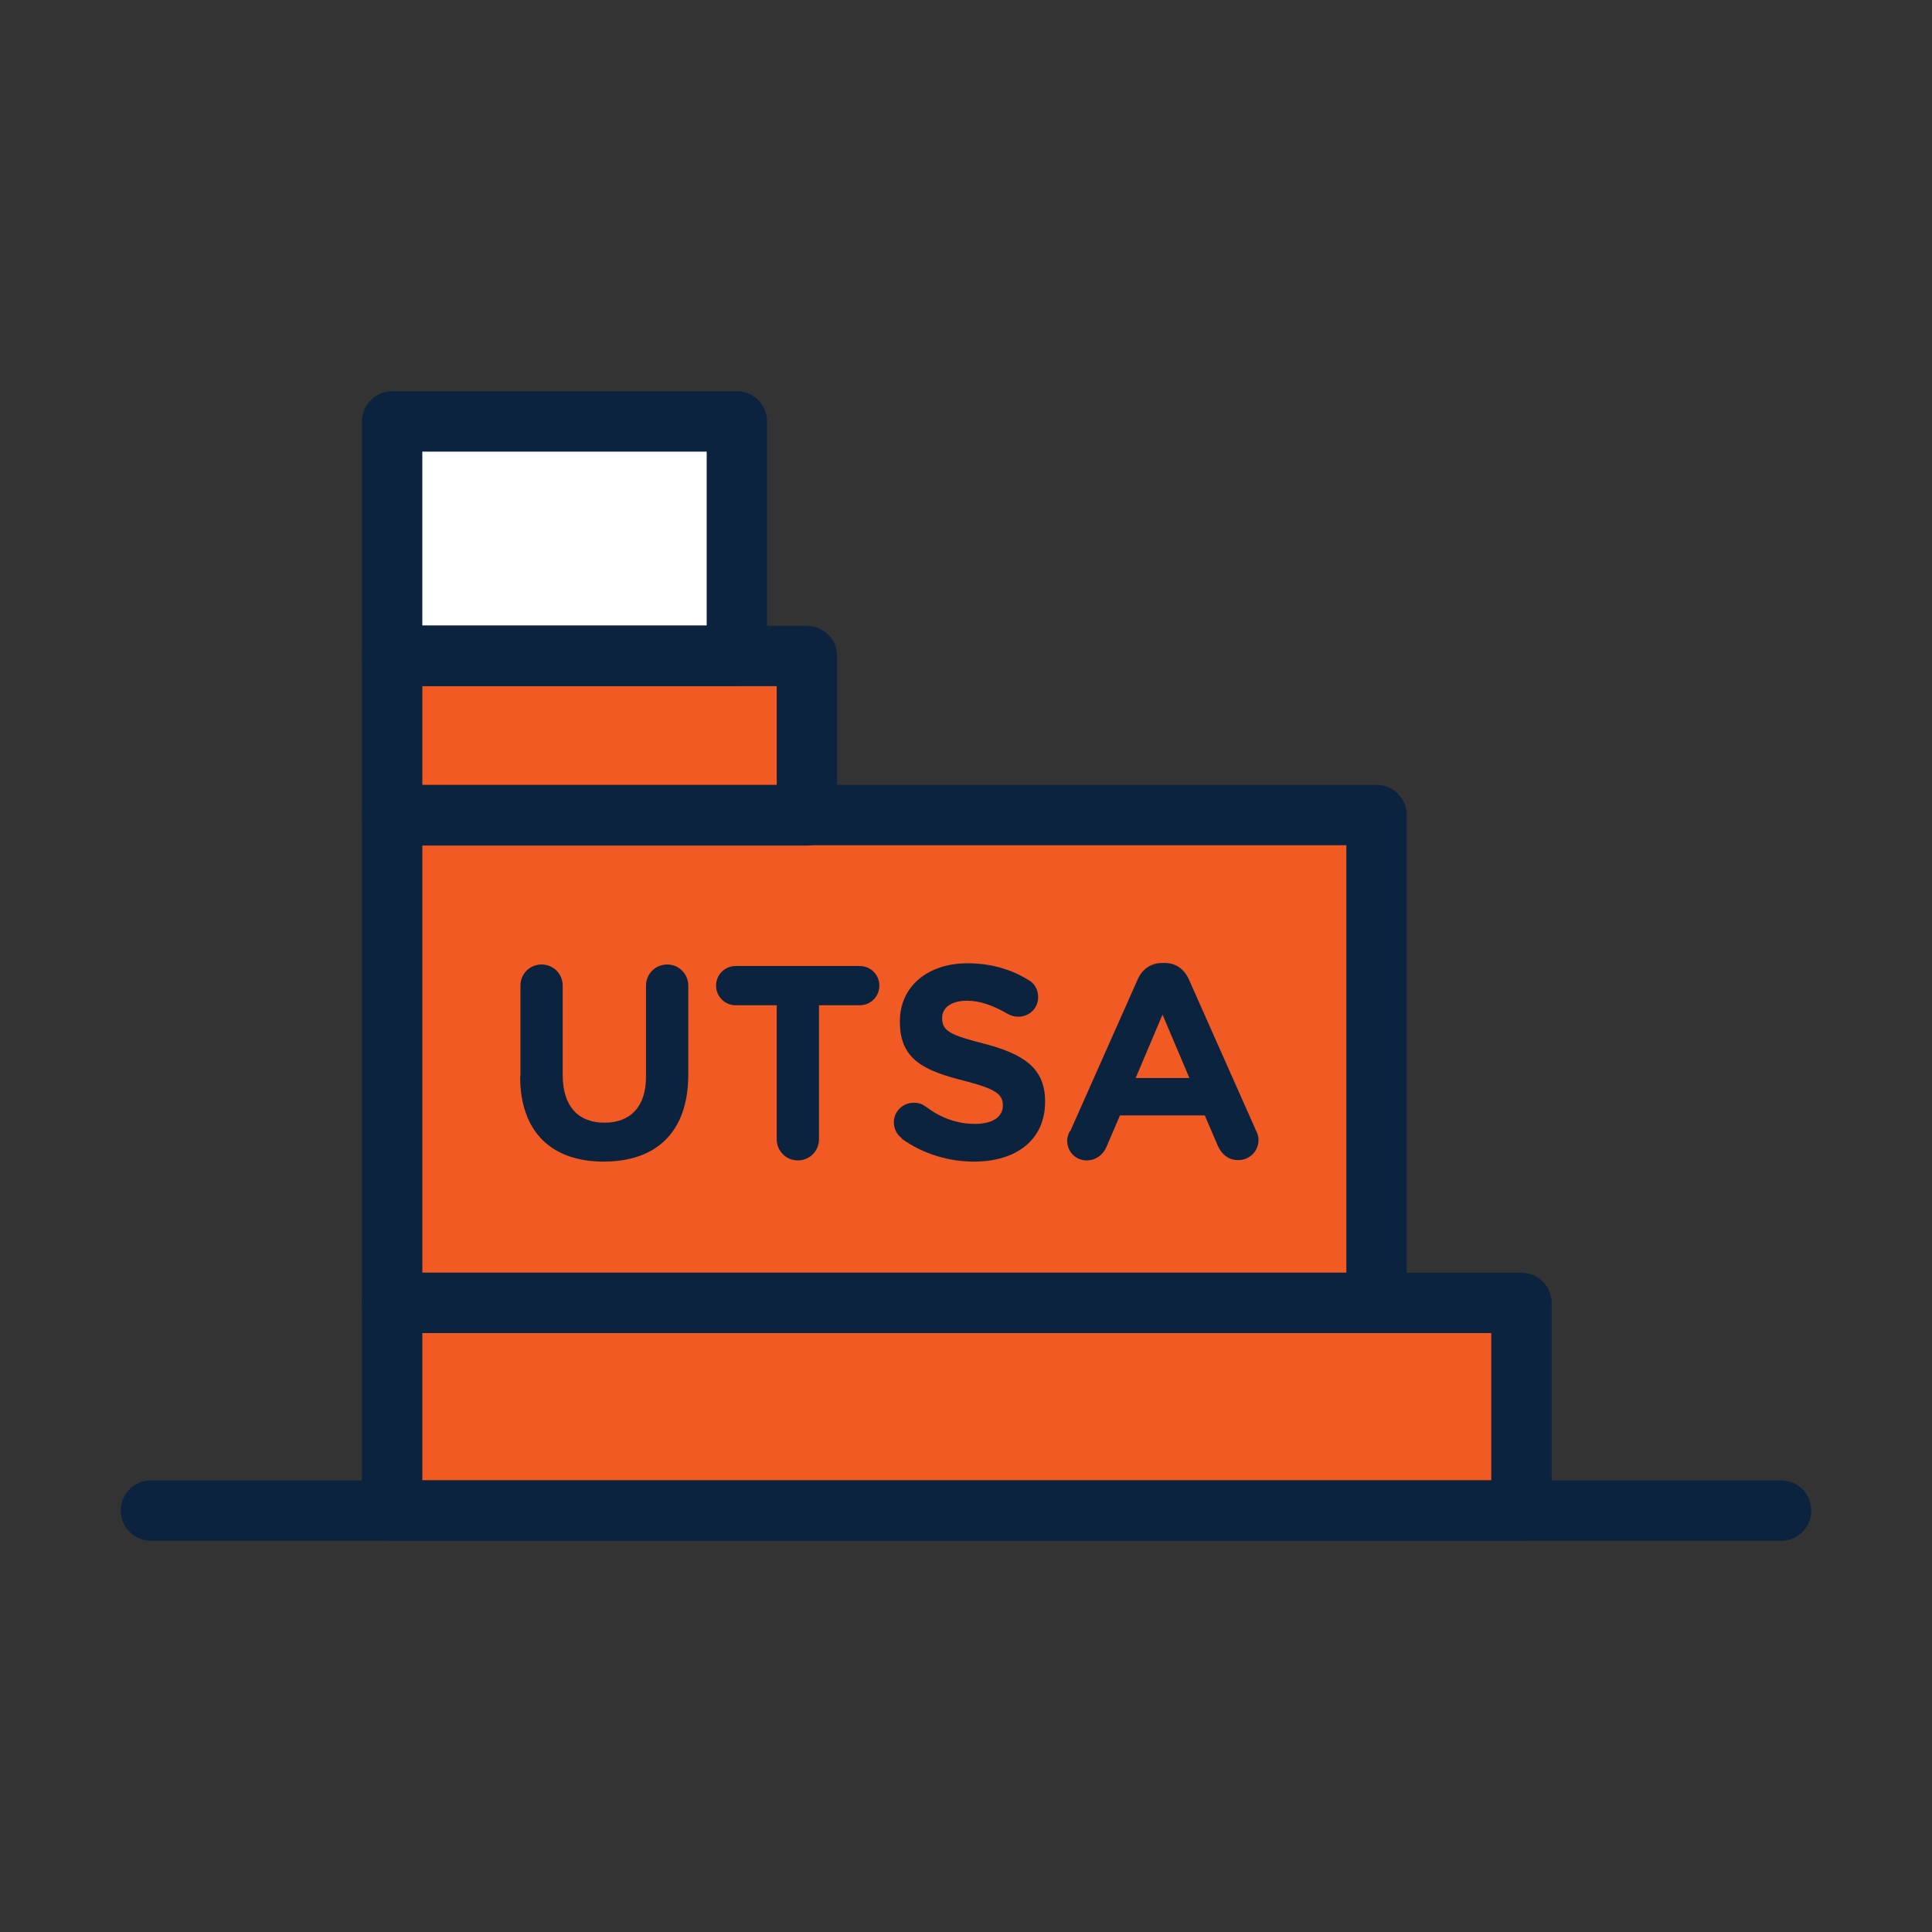
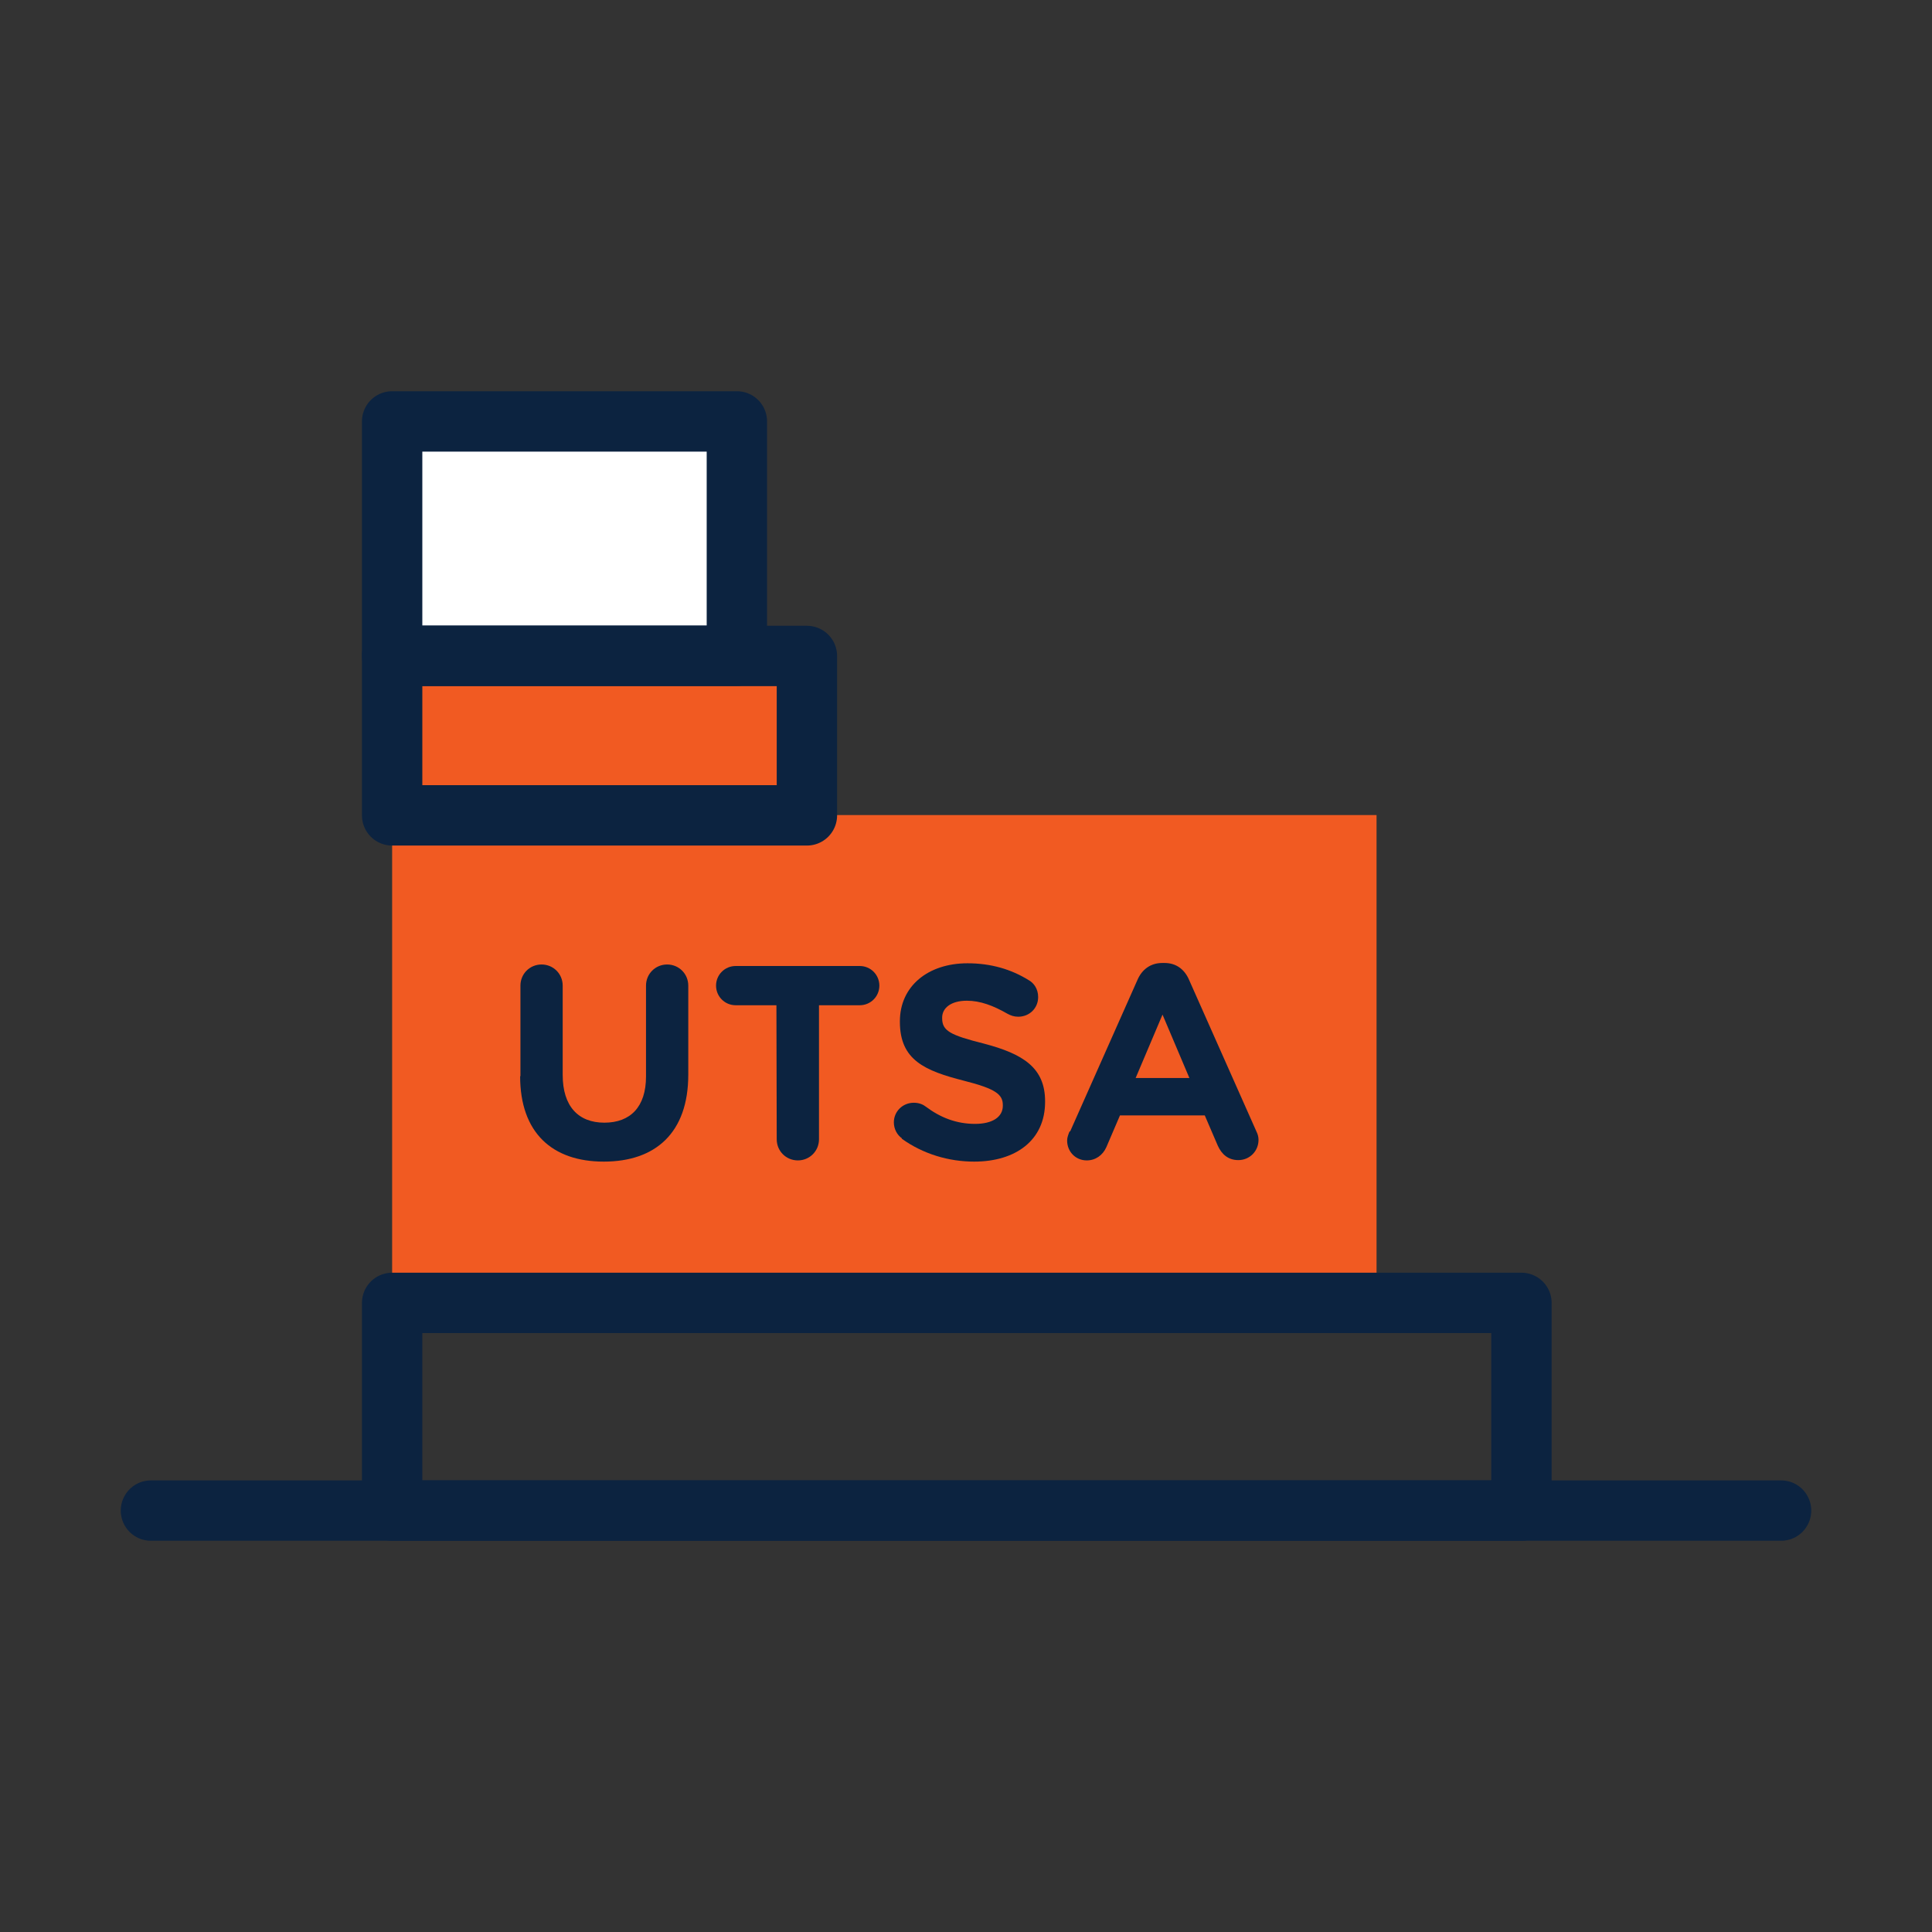
<svg xmlns="http://www.w3.org/2000/svg" viewBox="0 0 64 64">
  <rect x="0" y="0" width="64" height="64" fill="#333333" stroke="none" />
  <defs>
    <style>.cls-1{fill:#f15a22;}.cls-2{fill:#fff;}.cls-3{fill:#0c2340;}.cls-4{fill:none;stroke:#0c2340;stroke-linecap:round;stroke-linejoin:round;stroke-width:2px;}</style>
  </defs>
  <g id="Icon_Fills">
    <rect class="cls-1" x="12.99" y="21.73" width="13.74" height="5.28" />
    <rect class="cls-2" x="12.99" y="13.96" width="11.42" height="7.76" />
    <rect class="cls-1" x="12.99" y="27" width="32.61" height="16.16" />
-     <rect class="cls-1" x="12.99" y="43.16" width="37.41" height="6.88" />
  </g>
  <g id="Icons">
    <line class="cls-4" x1="5" y1="50.04" x2="59" y2="50.04" />
    <rect class="cls-4" x="12.99" y="13.96" width="11.42" height="7.76" />
    <rect class="cls-4" x="12.99" y="21.73" width="13.74" height="5.28" />
-     <rect class="cls-4" x="12.99" y="27" width="32.61" height="16.16" />
    <rect class="cls-4" x="12.99" y="43.16" width="37.41" height="6.88" />
    <path class="cls-3" d="M17.24,35.65v-3c0-.39,.31-.7,.7-.7s.7,.31,.7,.7v2.96c0,1.04,.52,1.58,1.38,1.58s1.38-.52,1.38-1.53v-3.01c0-.39,.31-.7,.7-.7s.7,.31,.7,.7v2.95c0,1.93-1.09,2.88-2.8,2.88s-2.77-.96-2.77-2.83Z" />
-     <path class="cls-3" d="M25.72,33.3h-1.35c-.36,0-.65-.29-.65-.65s.29-.65,.65-.65h4.11c.36,0,.65,.29,.65,.65s-.29,.65-.65,.65h-1.35v4.44c0,.39-.31,.7-.7,.7s-.7-.31-.7-.7v-4.44Z" />
+     <path class="cls-3" d="M25.72,33.3h-1.35c-.36,0-.65-.29-.65-.65s.29-.65,.65-.65h4.11c.36,0,.65,.29,.65,.65s-.29,.65-.65,.65h-1.35v4.44c0,.39-.31,.7-.7,.7s-.7-.31-.7-.7Z" />
    <path class="cls-3" d="M29.88,37.71c-.16-.11-.27-.31-.27-.53,0-.36,.29-.65,.66-.65,.18,0,.31,.06,.4,.13,.48,.36,1.01,.57,1.63,.57,.58,0,.92-.23,.92-.6v-.02c0-.35-.22-.54-1.29-.81-1.29-.33-2.12-.68-2.12-1.95v-.02c0-1.16,.93-1.92,2.24-1.92,.78,0,1.45,.2,2.03,.56,.16,.09,.31,.28,.31,.56,0,.37-.29,.65-.66,.65-.14,0-.25-.04-.36-.1-.47-.27-.9-.43-1.34-.43-.54,0-.82,.25-.82,.56v.02c0,.42,.27,.56,1.38,.84,1.3,.34,2.03,.8,2.03,1.91v.02c0,1.27-.97,1.98-2.35,1.98-.84,0-1.69-.25-2.4-.76Z" />
    <path class="cls-3" d="M35.45,37.48l2.23-5.02c.15-.35,.44-.56,.82-.56h.08c.38,0,.66,.21,.81,.56l2.23,5.02c.05,.1,.07,.19,.07,.28,0,.37-.29,.67-.67,.67-.33,0-.55-.19-.68-.48l-.43-1h-2.81l-.45,1.05c-.12,.27-.36,.44-.65,.44-.37,0-.65-.29-.65-.66,0-.1,.04-.2,.08-.3Zm3.95-1.77l-.89-2.1-.89,2.1h1.77Z" />
  </g>
</svg>